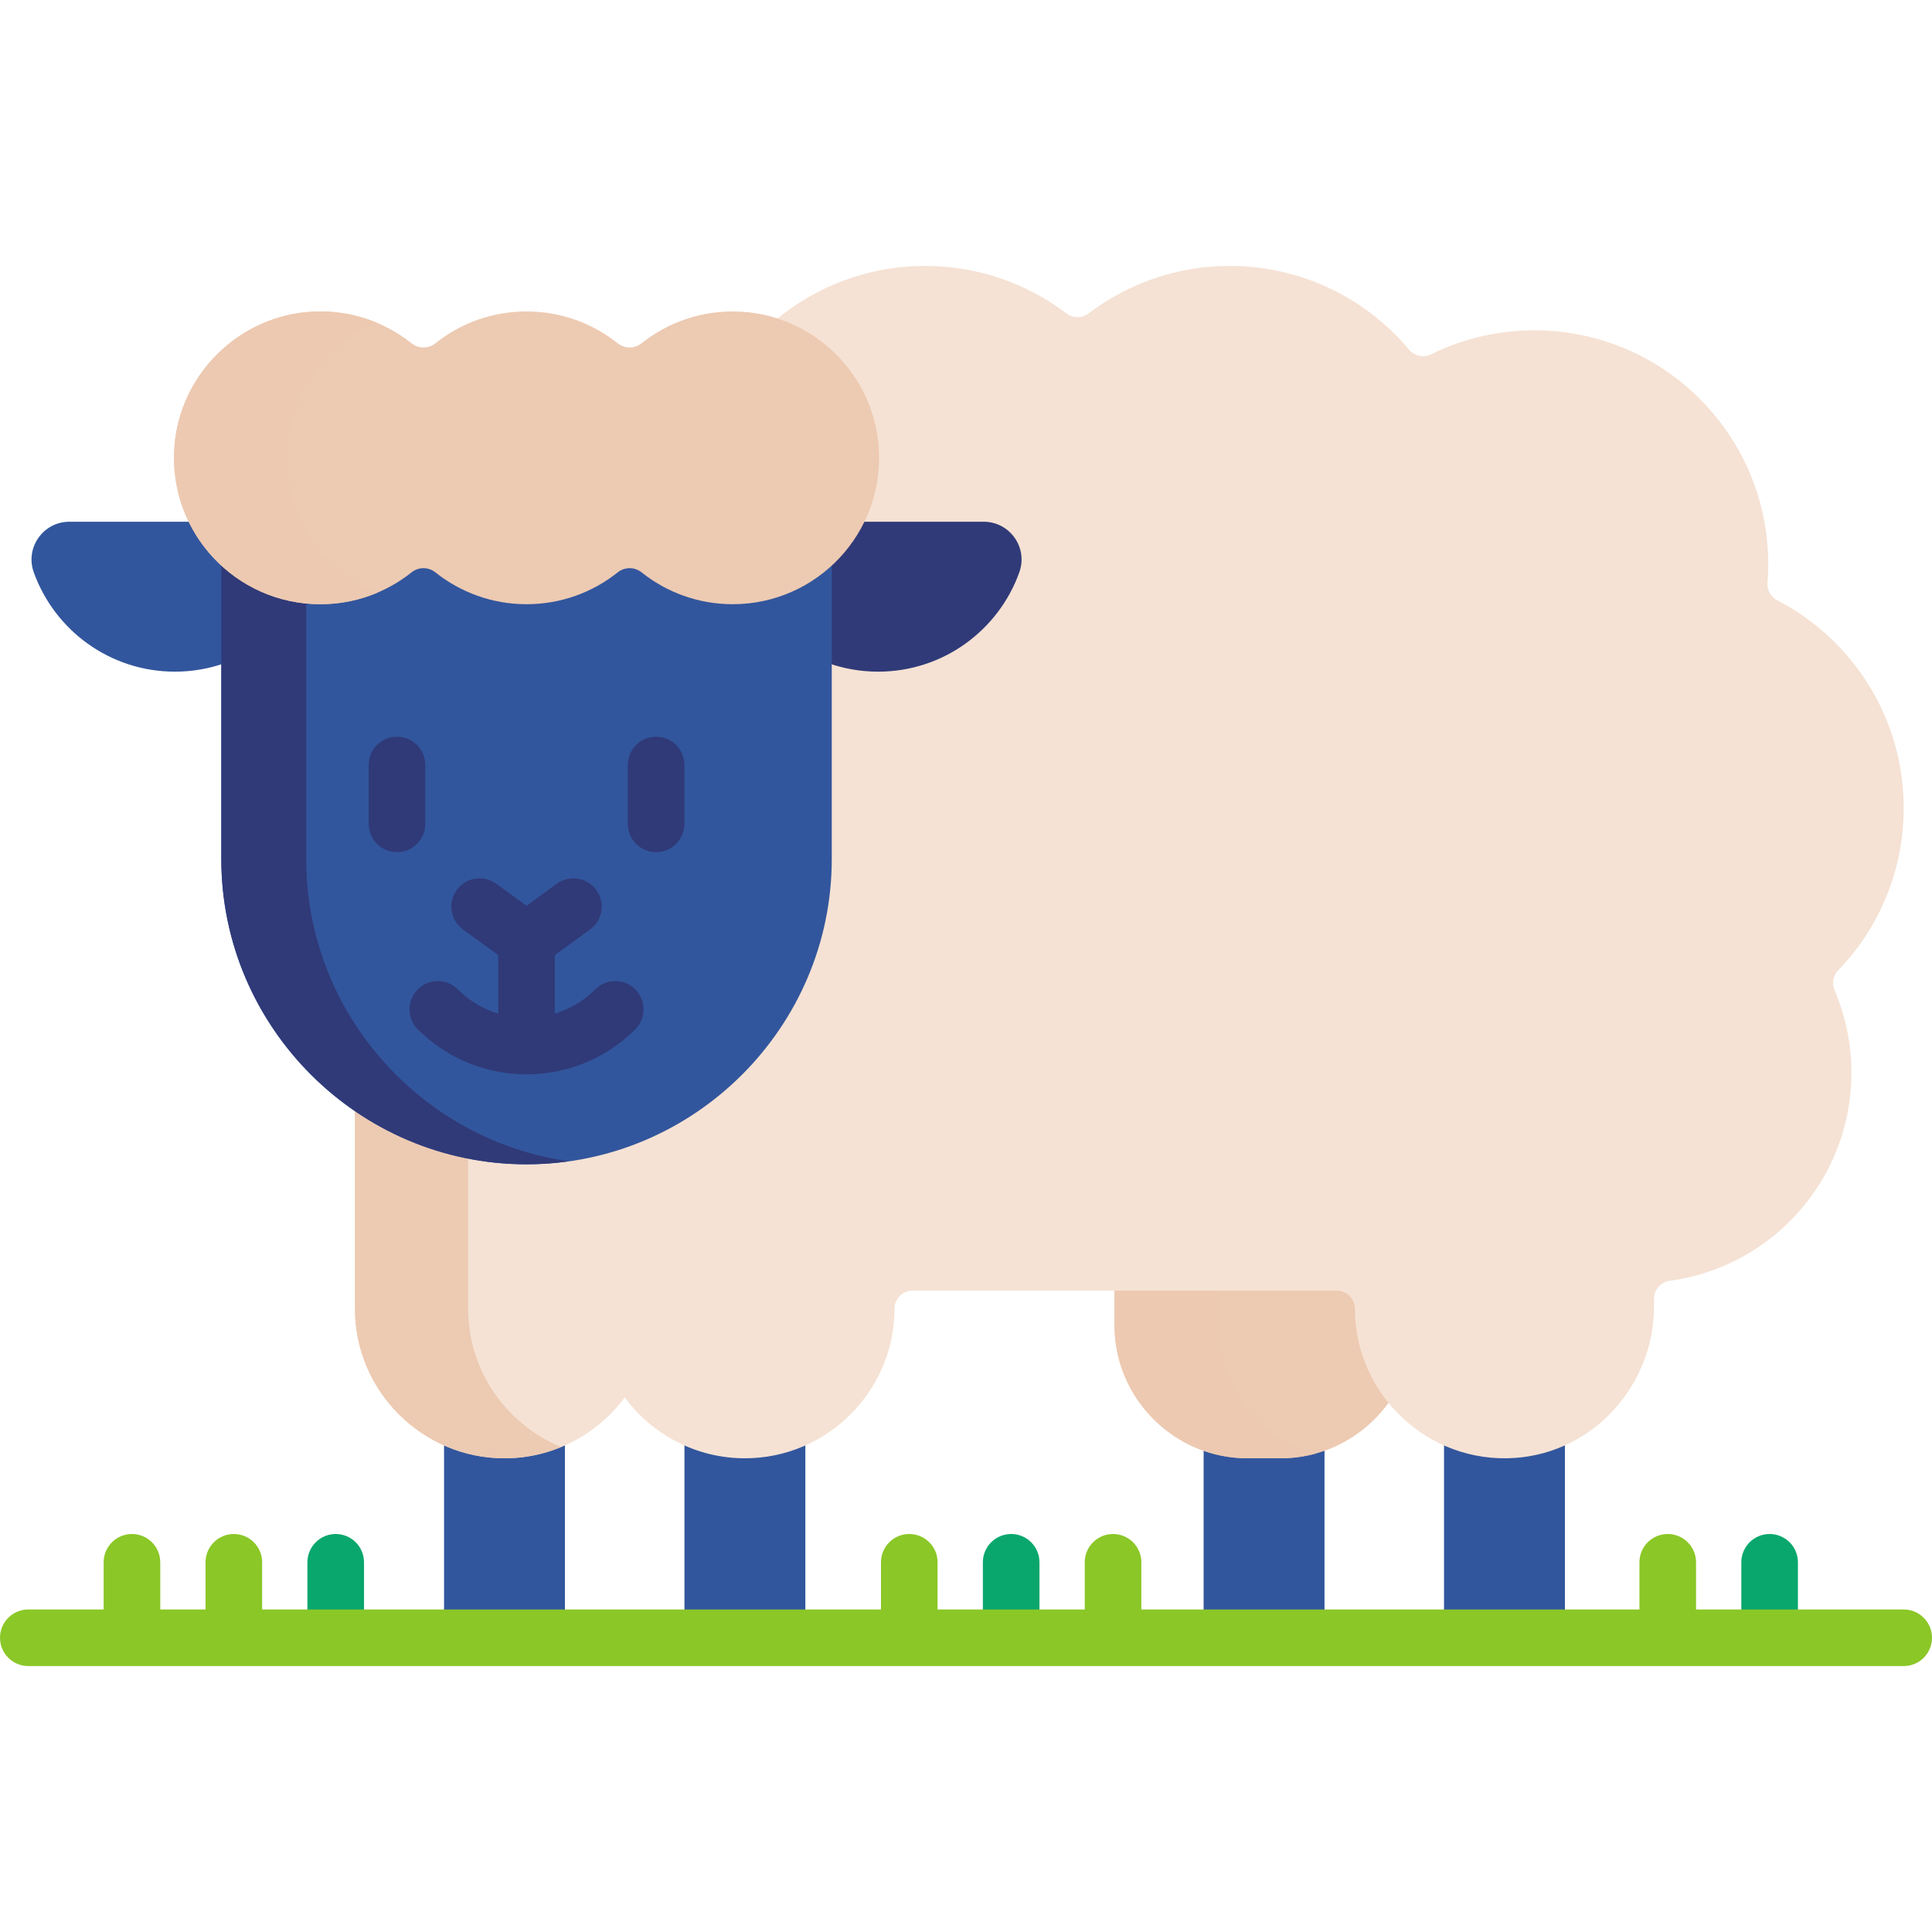
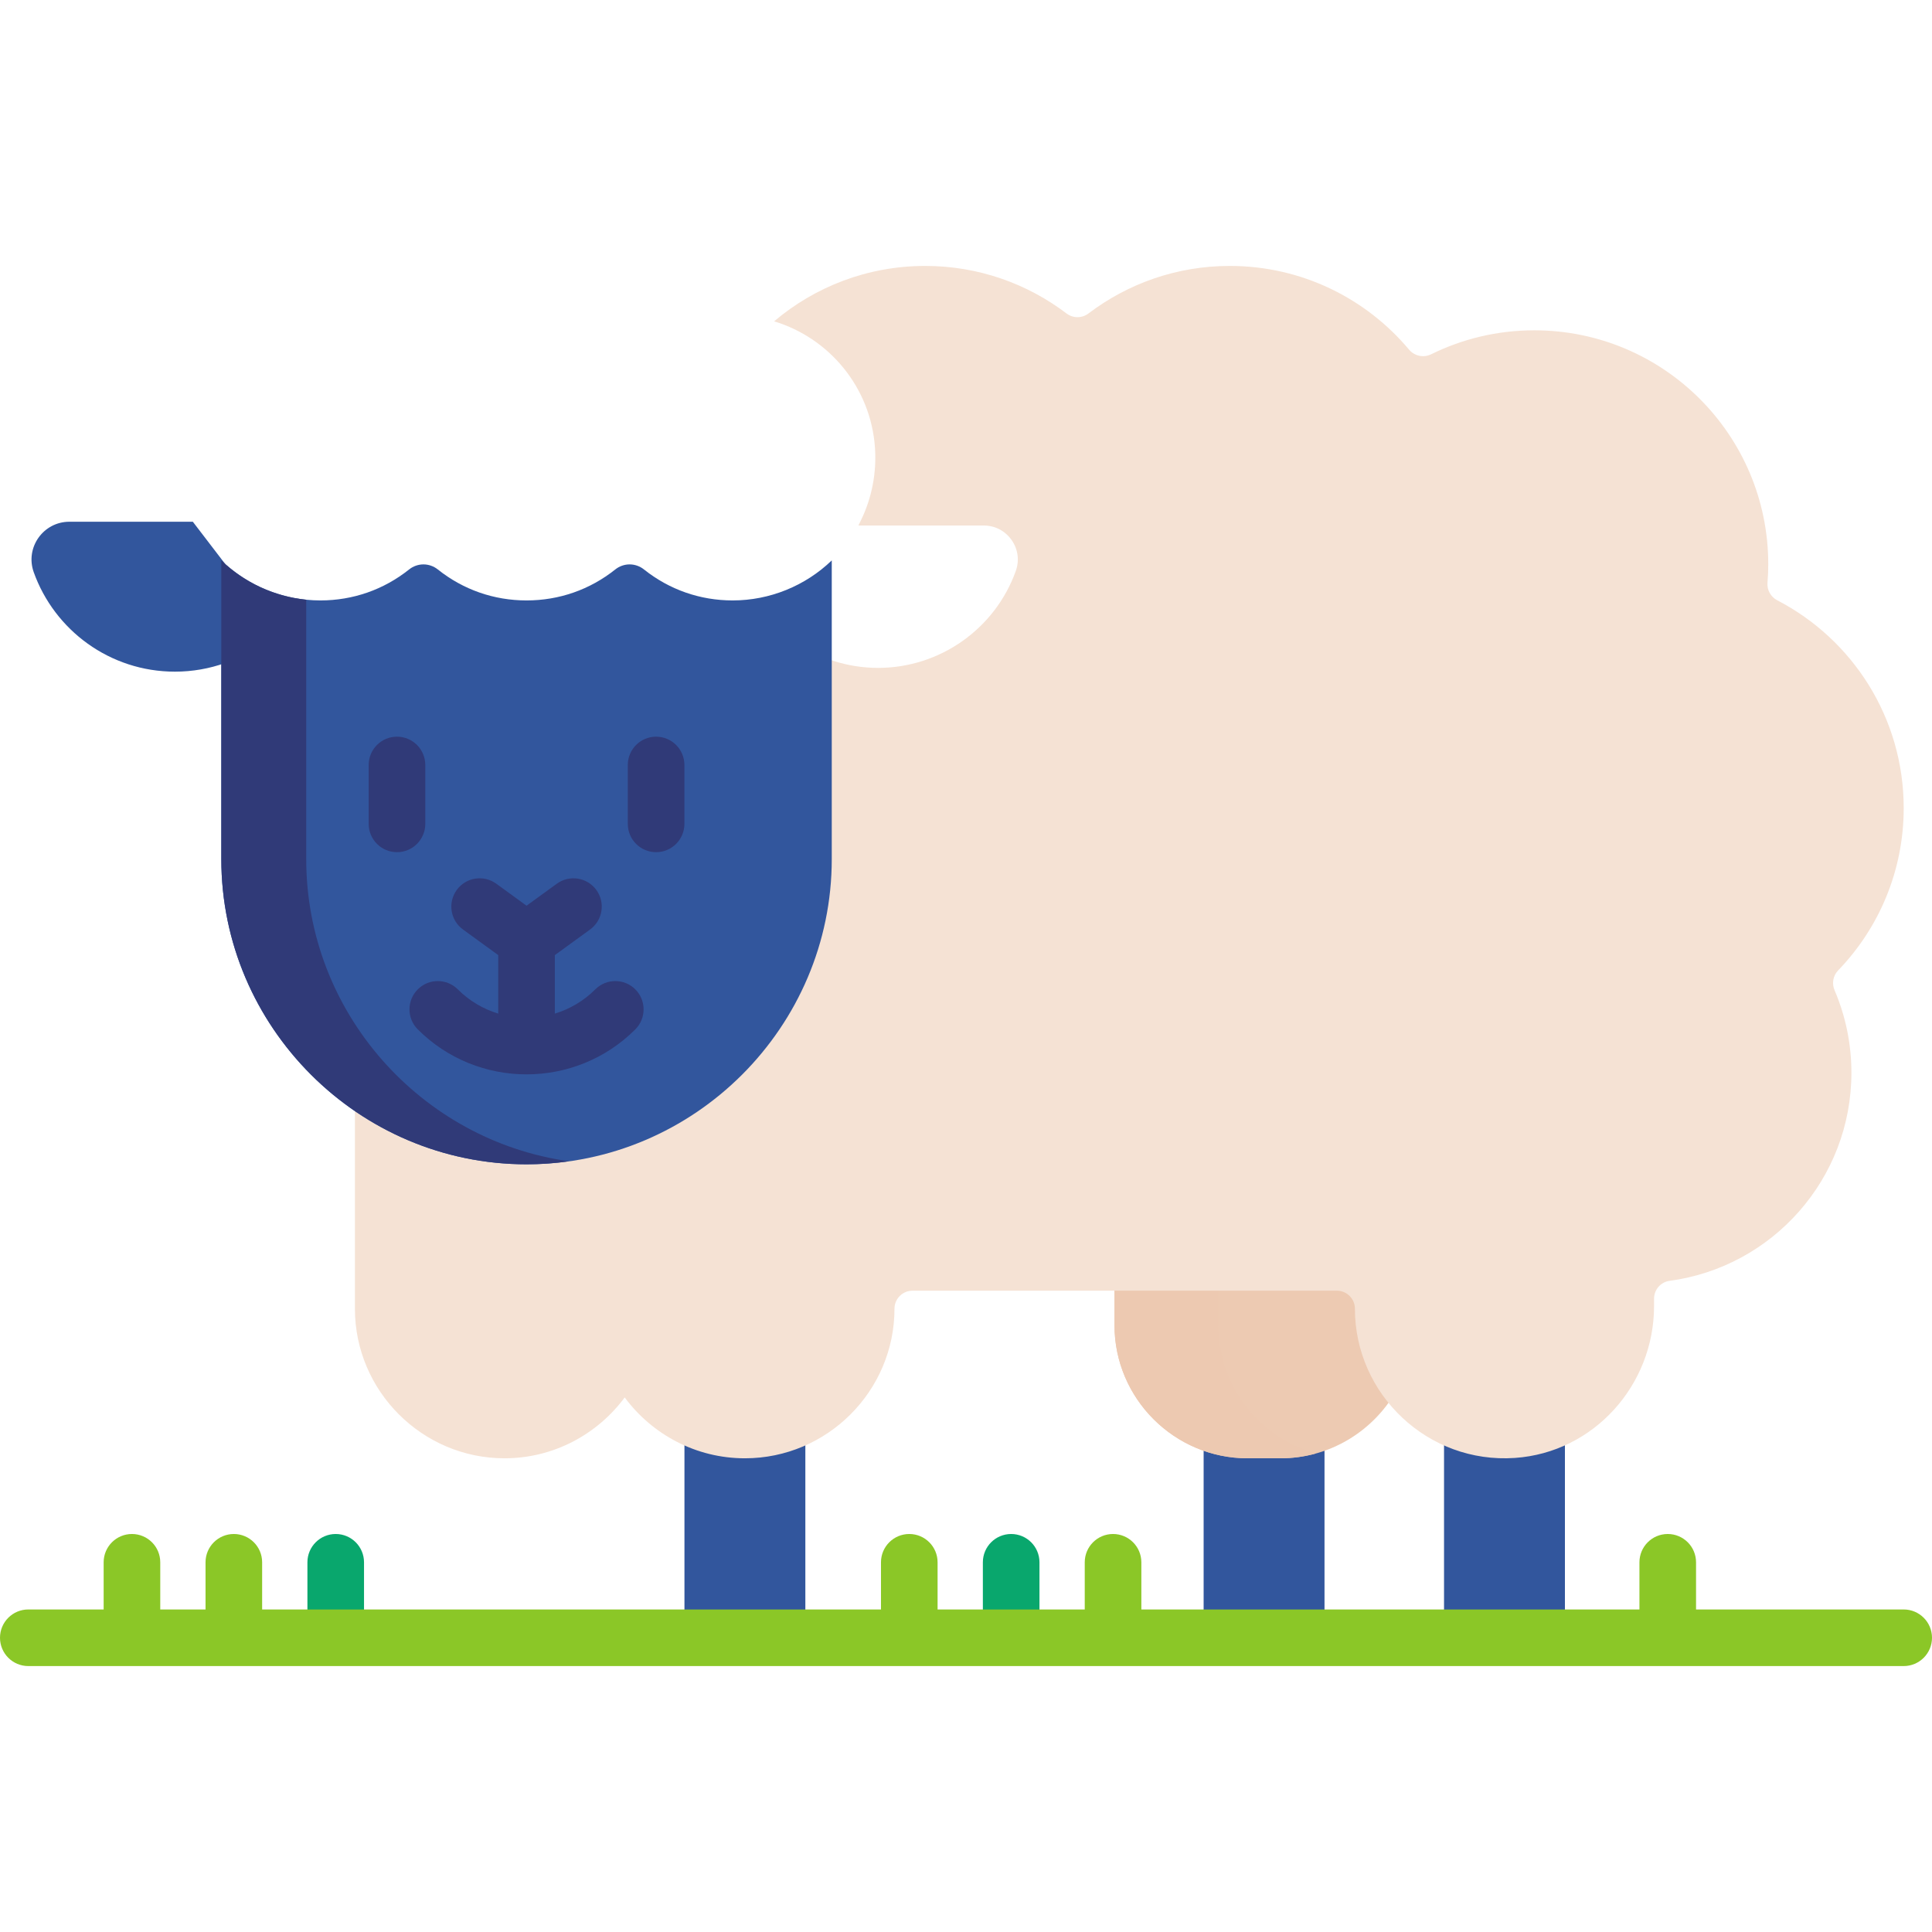
<svg xmlns="http://www.w3.org/2000/svg" id="Capa_1" enable-background="new 0 0 512 512" height="512" viewBox="0 0 512 512" width="512">
  <path d="m213.426 427.525v-45.555c-4.884 2.235-10.306 3.491-16.019 3.491-5.577 0-11.034-1.252-16.019-3.545v45.609z" fill="#32569d" />
  <path d="m414.722 427.525v-45.605c-4.106 1.914-8.597 3.124-13.333 3.449-.893.061-1.795.092-2.684.092-.001 0-.001 0-.002 0-5.713 0-11.135-1.257-16.019-3.492v45.556z" fill="#32569d" />
  <path d="m351.01 427.525v-44.123c-3.682 1.339-7.607 2.059-11.628 2.059h-8.781c-4.081 0-7.996-.72-11.628-2.036v44.1z" fill="#32569d" />
  <path d="m360.064 346.822c0-3.187-2.593-5.779-5.779-5.779h-58.932v10.17c0 19.386 15.862 35.248 35.248 35.248h8.781c12.092 0 22.811-6.172 29.167-15.52-5.302-6.616-8.485-15.001-8.485-24.119z" fill="#edcab2" />
  <path d="m322.853 351.213v-10.17h-27.5v10.17c0 19.386 15.862 35.248 35.248 35.248h8.781c3.239 0 6.375-.452 9.359-1.28-14.88-4.127-25.888-17.821-25.888-33.968z" fill="#edc9b1" />
-   <path d="m149.715 427.525v-45.609c-4.985 2.293-10.442 3.545-16.019 3.545-5.713 0-11.135-1.256-16.019-3.491v45.555z" fill="#32569d" />
  <path d="m487.119 257.173c10.758-11.147 17.381-26.309 17.381-43.026 0-23.97-13.609-44.748-33.516-55.066-1.723-.893-2.738-2.716-2.58-4.65.132-1.614.202-3.245.202-4.893 0-34.244-27.76-62.003-62.003-62.003-9.807 0-19.075 2.288-27.317 6.345-2.021.995-4.43.492-5.878-1.234-11.373-13.552-28.431-22.171-47.508-22.171-14.067 0-27.031 4.696-37.434 12.592-1.732 1.315-4.103 1.315-5.835 0-10.402-7.896-23.366-12.592-37.434-12.592-15.27 0-29.245 5.525-40.048 14.68 14.68 4.44 25.61 17.569 26.723 33.447.467 6.655-.809 13.304-3.688 19.227l-.699 1.437h33.207c2.977 0 5.667 1.397 7.384 3.833 1.709 2.426 2.118 5.416 1.122 8.203-5.492 15.369-20.154 25.695-36.483 25.695-4.076 0-8.107-.639-11.98-1.898l-1.309-.426v52.996c0 44.05-35.837 79.887-79.887 79.887-16.891 0-32.564-5.284-45.483-14.265v53.532c0 21.801 17.837 39.639 39.639 39.639 13.017 0 24.618-6.362 31.856-16.127 7.238 9.765 18.838 16.127 31.856 16.127 21.801 0 39.639-17.837 39.639-39.639 0-2.639 2.14-4.779 4.779-4.779h112.46c2.64 0 4.779 2.14 4.779 4.779 0 22.713 19.36 41.123 42.393 39.544 20.903-1.433 36.885-19.31 36.885-40.262v-1.946c0-2.381 1.752-4.41 4.111-4.726 27.207-3.653 48.189-26.95 48.189-55.157 0-7.761-1.597-15.146-4.469-21.856-.764-1.79-.404-3.848.946-5.247z" fill="#f5e2d4" />
-   <path d="m124.057 346.822v-39.78c-10.935-2.142-21.1-6.499-30-12.591v52.371c0 21.801 17.837 39.639 39.639 39.639 5.299 0 10.356-1.069 14.986-2.978-14.412-5.949-24.625-20.167-24.625-36.661z" fill="#edcab2" />
  <path d="m275.469 427.525v-13.5c0-4.142-3.357-7.5-7.5-7.5s-7.5 3.358-7.5 7.5v13.5z" fill="#09a76d" />
-   <path d="m476.469 427.525v-13.5c0-4.142-3.357-7.5-7.5-7.5s-7.5 3.358-7.5 7.5v13.5z" fill="#09a76d" />
  <path d="m96.469 427.525v-13.5c0-4.142-3.358-7.5-7.5-7.5s-7.5 3.358-7.5 7.5v13.5z" fill="#09a76d" />
-   <path d="m260.693 138.266h-32.718l-8.549 11.167v26.279c4.156 1.475 8.628 2.285 13.29 2.285 17.251 0 31.934-10.994 37.424-26.358 2.329-6.517-2.528-13.373-9.447-13.373z" fill="#303a78" />
  <path d="m51.103 138.266h-32.717c-6.919 0-11.776 6.856-9.447 13.372 5.49 15.364 20.173 26.358 37.424 26.358 4.662 0 9.133-.81 13.289-2.285v-26.279z" fill="#32569d" />
  <path d="m194.176 159.121c-8.644 0-16.78-2.842-23.528-8.219-1.077-.858-2.423-1.332-3.79-1.332s-2.713.473-3.79 1.332c-6.749 5.377-14.884 8.219-23.528 8.219-8.645 0-16.78-2.842-23.528-8.219-1.077-.858-2.423-1.332-3.79-1.332s-2.713.473-3.791 1.332c-6.748 5.377-14.884 8.219-23.528 8.219-9.78 0-19.236-3.844-26.251-10.607v79.153c0 44.488 36.399 80.887 80.888 80.887 44.488 0 80.887-36.399 80.887-80.887v-79.153c-7.014 6.764-16.472 10.607-26.251 10.607z" fill="#32569d" />
  <g fill="#303a78">
    <path d="m81.151 227.668v-68.738c-8.419-.848-16.387-4.521-22.499-10.415v79.153c0 44.488 36.399 80.887 80.888 80.887 3.817 0 7.57-.281 11.248-.805-39.211-5.521-69.637-39.412-69.637-80.082z" />
    <path d="m105.205 225.836c-4.142 0-7.5-3.358-7.5-7.5v-15.608c0-4.142 3.358-7.5 7.5-7.5s7.5 3.358 7.5 7.5v15.608c0 4.142-3.358 7.5-7.5 7.5z" />
    <path d="m173.874 225.836c-4.142 0-7.5-3.358-7.5-7.5v-15.608c0-4.142 3.358-7.5 7.5-7.5s7.5 3.358 7.5 7.5v15.608c0 4.142-3.358 7.5-7.5 7.5z" />
    <path d="m168.364 262.191c-2.929-2.929-7.678-2.929-10.606 0-3.097 3.097-6.793 5.235-10.718 6.423v-15.5l9.34-6.786c3.351-2.435 4.094-7.125 1.659-10.476-2.434-3.351-7.124-4.094-10.476-1.659l-8.023 5.829-8.024-5.83c-3.351-2.436-8.042-1.691-10.476 1.66s-1.691 8.041 1.66 10.476l9.34 6.786v15.5c-3.925-1.188-7.621-3.326-10.718-6.423-2.929-2.929-7.678-2.929-10.606 0-2.929 2.929-2.929 7.678 0 10.606 7.947 7.947 18.386 11.92 28.825 11.92 10.438 0 20.877-3.973 28.824-11.92 2.928-2.928 2.928-7.677-.001-10.606z" />
  </g>
-   <path d="m196.264 82.591c-9.942-.521-19.119 2.705-26.249 8.391-1.859 1.482-4.463 1.474-6.322-.007-6.627-5.281-15.02-8.438-24.153-8.438-9.132 0-17.526 3.157-24.153 8.438-1.859 1.482-4.463 1.49-6.322.007-7.131-5.686-16.308-8.912-26.251-8.391-19.389 1.017-35.248 16.575-36.605 35.943-1.589 22.688 16.346 41.588 38.695 41.588 9.132 0 17.525-3.157 24.151-8.437 1.864-1.485 4.471-1.485 6.334 0 6.627 5.28 15.02 8.437 24.151 8.437 9.132 0 17.525-3.157 24.151-8.437 1.864-1.485 4.471-1.485 6.334 0 6.627 5.28 15.02 8.437 24.151 8.437 22.35 0 40.285-18.9 38.694-41.589-1.357-19.368-17.217-34.925-36.606-35.942z" fill="#edcab2" />
-   <path d="m76.208 118.534c1.039-14.837 10.595-27.43 23.723-32.971-5.223-2.198-11.026-3.292-17.119-2.972-19.389 1.017-35.248 16.575-36.605 35.943-1.589 22.688 16.346 41.588 38.695 41.588 5.321 0 10.388-1.078 15.004-3.018-14.777-6.202-24.909-21.281-23.698-38.57z" fill="#edc9b1" />
+   <path d="m196.264 82.591z" fill="#edcab2" />
  <path d="m504.5 426.525h-55.031v-12.5c0-4.142-3.357-7.5-7.5-7.5s-7.5 3.358-7.5 7.5v12.5h-132v-12.5c0-4.142-3.357-7.5-7.5-7.5s-7.5 3.358-7.5 7.5v12.5h-39v-12.5c0-4.142-3.358-7.5-7.5-7.5s-7.5 3.358-7.5 7.5v12.5h-164v-12.5c0-4.142-3.358-7.5-7.5-7.5s-7.5 3.358-7.5 7.5v12.5h-12v-12.5c0-4.142-3.358-7.5-7.5-7.5s-7.5 3.358-7.5 7.5v12.5h-19.969c-4.142 0-7.5 3.358-7.5 7.5s3.358 7.5 7.5 7.5h497c4.143 0 7.5-3.358 7.5-7.5s-3.357-7.5-7.5-7.5z" fill="#8bc727" />
</svg>